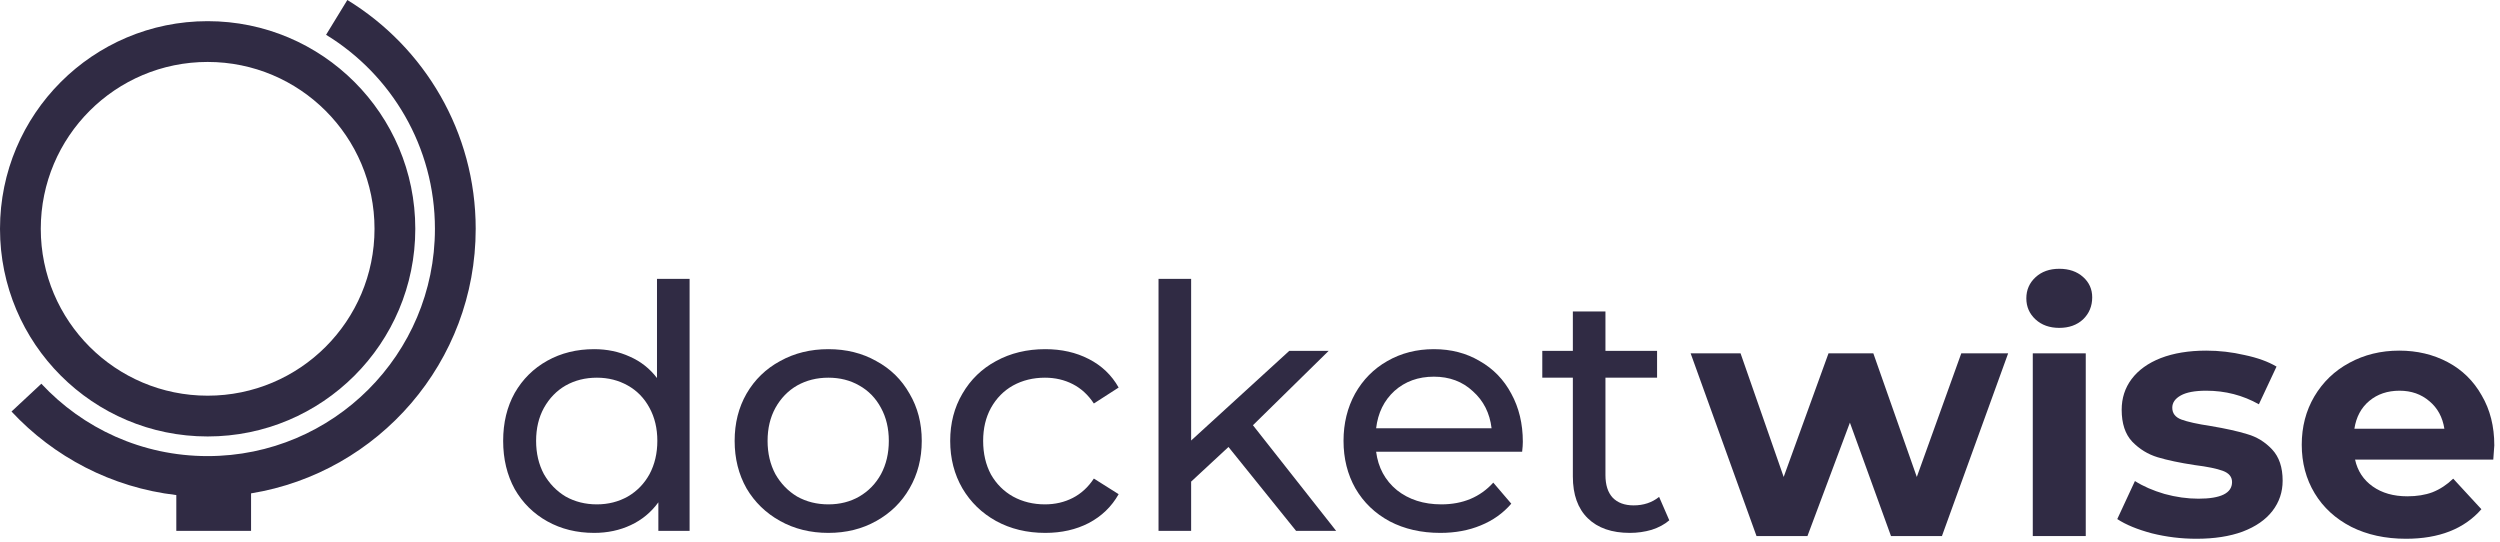
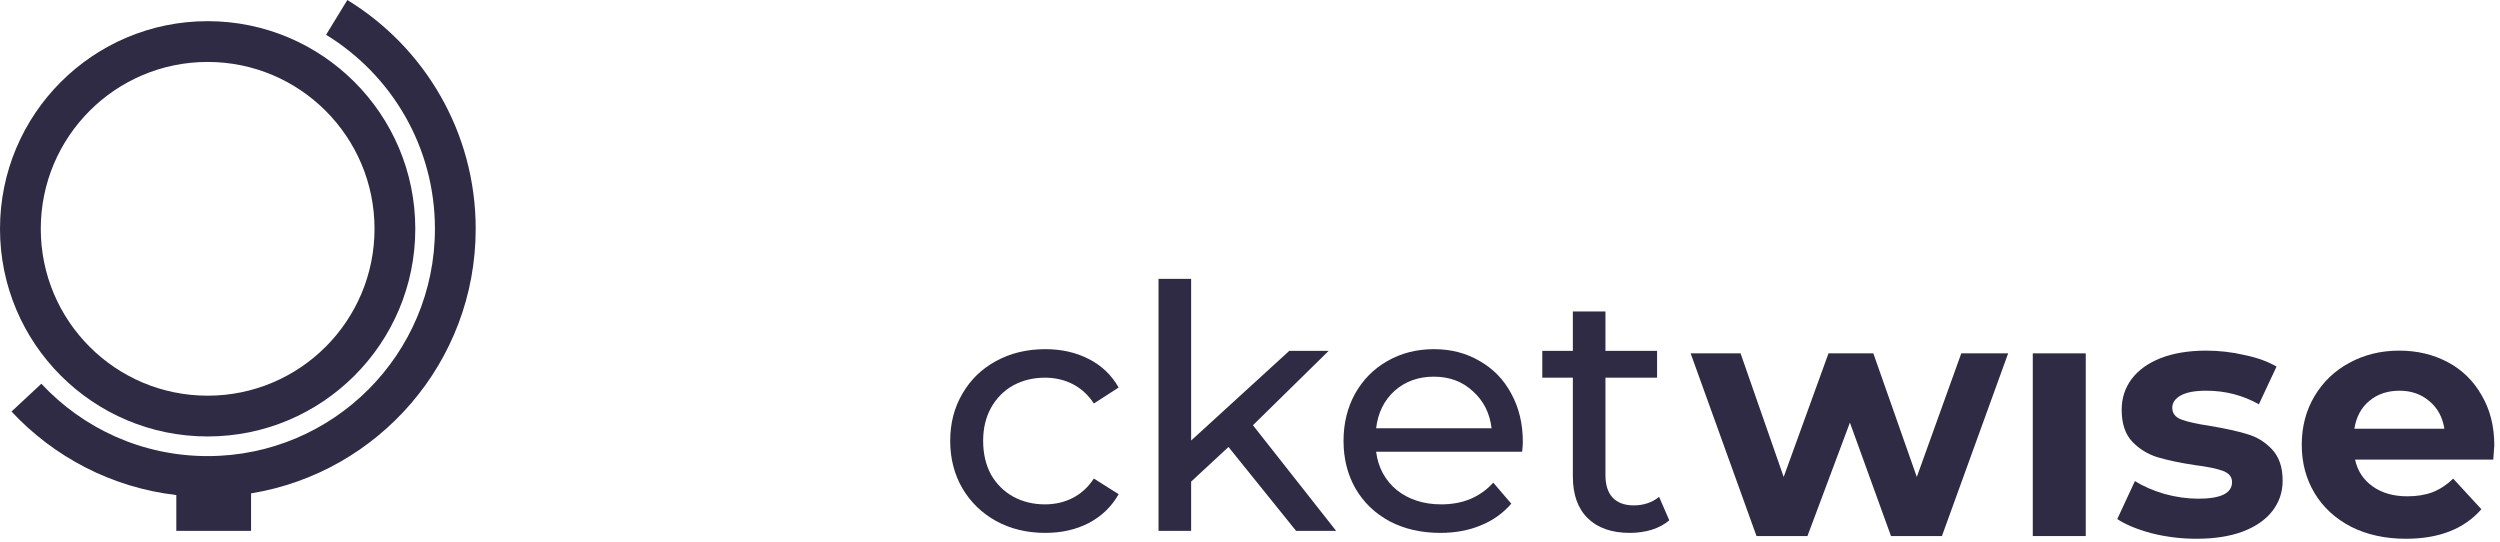
<svg xmlns="http://www.w3.org/2000/svg" width="212" height="46" viewBox="0 0 212 46" fill="none">
  <path d="M27.651 2.95C33.191 6.339 36.882 12.441 36.882 19.403C36.882 30.048 28.253 38.677 17.608 38.677C12.041 38.677 7.027 36.318 3.506 32.54L0.976 34.898C4.556 38.739 9.455 41.34 14.951 41.981V45.016H21.29V41.838C32.093 40.078 40.339 30.704 40.339 19.403C40.339 11.187 35.979 3.991 29.455 0L27.651 2.95Z" fill="#302B44" />
  <path fill-rule="evenodd" clip-rule="evenodd" d="M0 19.404C0 9.679 7.884 1.795 17.608 1.795C27.333 1.795 35.217 9.679 35.217 19.404C35.217 29.128 27.333 37.012 17.608 37.012C7.884 37.012 0 29.128 0 19.404ZM17.608 5.253C9.793 5.253 3.458 11.588 3.458 19.404C3.458 27.219 9.793 33.554 17.608 33.554C25.424 33.554 31.759 27.219 31.759 19.404C31.759 11.588 25.424 5.253 17.608 5.253Z" fill="#302B44" />
  <path d="M176.872 29.964V45.457H172.38V29.964H176.872Z" fill="#302B44" />
-   <path d="M174.626 27.804C173.801 27.804 173.129 27.564 172.61 27.084C172.092 26.604 171.833 26.009 171.833 25.299C171.833 24.588 172.092 23.993 172.61 23.513C173.129 23.033 173.801 22.793 174.626 22.793C175.452 22.793 176.124 23.024 176.642 23.484C177.16 23.945 177.419 24.521 177.419 25.212C177.419 25.961 177.16 26.585 176.642 27.084C176.124 27.564 175.452 27.804 174.626 27.804Z" fill="#302B44" />
  <path d="M170.291 29.964L164.676 45.457H160.356L156.872 35.839L153.272 45.457H148.952L143.366 29.964H147.599L151.256 40.446L155.057 29.964H158.859L162.545 40.446L166.317 29.964H170.291Z" fill="#302B44" />
  <path d="M182.481 45.227C183.71 45.534 184.968 45.687 186.254 45.687C187.771 45.687 189.076 45.486 190.17 45.083C191.284 44.66 192.129 44.075 192.705 43.326C193.281 42.577 193.568 41.723 193.568 40.763C193.568 39.63 193.271 38.747 192.676 38.114C192.081 37.48 191.38 37.048 190.574 36.818C189.767 36.568 188.731 36.338 187.463 36.126C186.331 35.954 185.505 35.771 184.987 35.579C184.468 35.387 184.209 35.051 184.209 34.571C184.209 34.149 184.449 33.803 184.929 33.535C185.409 33.266 186.129 33.132 187.089 33.132C188.702 33.132 190.19 33.516 191.553 34.283L193.05 31.087C192.34 30.665 191.437 30.338 190.343 30.108C189.268 29.858 188.183 29.733 187.089 29.733C185.611 29.733 184.324 29.945 183.23 30.367C182.155 30.789 181.33 31.384 180.754 32.152C180.197 32.901 179.918 33.765 179.918 34.744C179.918 35.915 180.216 36.818 180.811 37.451C181.426 38.085 182.145 38.526 182.971 38.776C183.797 39.025 184.843 39.246 186.11 39.438C187.185 39.573 187.982 39.736 188.5 39.928C189.018 40.12 189.278 40.437 189.278 40.878C189.278 41.819 188.327 42.289 186.427 42.289C185.486 42.289 184.526 42.155 183.547 41.886C182.568 41.598 181.733 41.233 181.042 40.792L179.544 44.017C180.274 44.497 181.253 44.9 182.481 45.227Z" fill="#302B44" />
  <path fill-rule="evenodd" clip-rule="evenodd" d="M211.43 38.977H199.71C199.921 39.937 200.42 40.696 201.207 41.252C201.994 41.809 202.973 42.087 204.144 42.087C204.951 42.087 205.661 41.972 206.275 41.742C206.909 41.492 207.494 41.108 208.032 40.59L210.422 43.182C208.963 44.852 206.832 45.687 204.029 45.687C202.282 45.687 200.737 45.351 199.393 44.679C198.049 43.988 197.012 43.038 196.283 41.828C195.553 40.619 195.188 39.246 195.188 37.71C195.188 36.194 195.544 34.831 196.254 33.621C196.983 32.392 197.972 31.442 199.22 30.77C200.487 30.079 201.898 29.733 203.453 29.733C204.97 29.733 206.343 30.06 207.571 30.712C208.8 31.365 209.76 32.306 210.451 33.535C211.161 34.744 211.517 36.155 211.517 37.768C211.517 37.825 211.488 38.229 211.43 38.977ZM203.482 33.132C202.465 33.132 201.61 33.419 200.919 33.995C200.228 34.571 199.806 35.358 199.652 36.357H207.283C207.13 35.378 206.707 34.6 206.016 34.024C205.325 33.429 204.48 33.132 203.482 33.132Z" fill="#302B44" />
-   <path fill-rule="evenodd" clip-rule="evenodd" d="M58.478 45.016V23.648H55.713V32.057C55.099 31.251 54.331 30.646 53.41 30.243C52.488 29.82 51.48 29.609 50.386 29.609C48.908 29.609 47.583 29.936 46.412 30.588C45.241 31.241 44.319 32.153 43.647 33.324C42.995 34.495 42.668 35.849 42.668 37.385C42.668 38.92 42.995 40.283 43.647 41.474C44.319 42.645 45.241 43.557 46.412 44.21C47.583 44.862 48.908 45.189 50.386 45.189C51.519 45.189 52.555 44.968 53.496 44.526C54.437 44.085 55.214 43.442 55.829 42.597V45.016H58.478ZM53.237 42.107C52.45 42.549 51.576 42.77 50.616 42.77C49.637 42.77 48.754 42.549 47.967 42.107C47.199 41.647 46.585 41.013 46.124 40.207C45.682 39.381 45.462 38.441 45.462 37.385C45.462 36.329 45.682 35.398 46.124 34.591C46.585 33.766 47.199 33.132 47.967 32.691C48.754 32.249 49.637 32.028 50.616 32.028C51.576 32.028 52.45 32.249 53.237 32.691C54.024 33.132 54.638 33.766 55.08 34.591C55.521 35.398 55.742 36.329 55.742 37.385C55.742 38.441 55.521 39.381 55.08 40.207C54.638 41.013 54.024 41.647 53.237 42.107Z" fill="#302B44" />
-   <path fill-rule="evenodd" clip-rule="evenodd" d="M66.156 44.181C67.366 44.853 68.729 45.189 70.246 45.189C71.762 45.189 73.116 44.853 74.306 44.181C75.516 43.509 76.456 42.587 77.128 41.416C77.82 40.226 78.165 38.882 78.165 37.385C78.165 35.887 77.82 34.553 77.128 33.382C76.456 32.191 75.516 31.27 74.306 30.617C73.116 29.945 71.762 29.609 70.246 29.609C68.729 29.609 67.366 29.945 66.156 30.617C64.947 31.27 63.997 32.191 63.306 33.382C62.634 34.553 62.298 35.887 62.298 37.385C62.298 38.882 62.634 40.226 63.306 41.416C63.997 42.587 64.947 43.509 66.156 44.181ZM72.866 42.107C72.098 42.549 71.225 42.77 70.246 42.77C69.267 42.77 68.383 42.549 67.596 42.107C66.829 41.647 66.214 41.013 65.753 40.207C65.312 39.381 65.091 38.441 65.091 37.385C65.091 36.329 65.312 35.398 65.753 34.591C66.214 33.766 66.829 33.132 67.596 32.691C68.383 32.249 69.267 32.028 70.246 32.028C71.225 32.028 72.098 32.249 72.866 32.691C73.653 33.132 74.268 33.766 74.709 34.591C75.151 35.398 75.372 36.329 75.372 37.385C75.372 38.441 75.151 39.381 74.709 40.207C74.268 41.013 73.653 41.647 72.866 42.107Z" fill="#302B44" />
-   <path d="M88.641 45.189C87.085 45.189 85.694 44.853 84.465 44.181C83.255 43.509 82.305 42.587 81.614 41.416C80.923 40.226 80.577 38.882 80.577 37.385C80.577 35.887 80.923 34.553 81.614 33.382C82.305 32.191 83.255 31.27 84.465 30.617C85.694 29.945 87.085 29.609 88.641 29.609C90.023 29.609 91.252 29.888 92.327 30.444C93.421 31.001 94.266 31.808 94.861 32.863L92.759 34.217C92.279 33.487 91.683 32.94 90.973 32.575C90.263 32.211 89.476 32.028 88.612 32.028C87.614 32.028 86.711 32.249 85.905 32.691C85.118 33.132 84.494 33.766 84.033 34.591C83.591 35.398 83.371 36.329 83.371 37.385C83.371 38.46 83.591 39.41 84.033 40.236C84.494 41.042 85.118 41.666 85.905 42.107C86.711 42.549 87.614 42.77 88.612 42.77C89.476 42.77 90.263 42.587 90.973 42.223C91.683 41.858 92.279 41.311 92.759 40.581L94.861 41.906C94.266 42.962 93.421 43.778 92.327 44.354C91.252 44.91 90.023 45.189 88.641 45.189Z" fill="#302B44" />
+   <path d="M88.641 45.189C87.085 45.189 85.694 44.853 84.465 44.181C83.255 43.509 82.305 42.587 81.614 41.416C80.923 40.226 80.577 38.882 80.577 37.385C80.577 35.887 80.923 34.553 81.614 33.382C82.305 32.191 83.255 31.27 84.465 30.617C85.694 29.945 87.085 29.609 88.641 29.609C90.023 29.609 91.252 29.888 92.327 30.444C93.421 31.001 94.266 31.808 94.861 32.863L92.759 34.217C92.279 33.487 91.683 32.94 90.973 32.575C90.263 32.211 89.476 32.028 88.612 32.028C87.614 32.028 86.711 32.249 85.905 32.691C85.118 33.132 84.494 33.766 84.033 34.591C83.591 35.398 83.371 36.329 83.371 37.385C83.371 38.46 83.591 39.41 84.033 40.236C84.494 41.042 85.118 41.666 85.905 42.107C86.711 42.549 87.614 42.77 88.612 42.77C89.476 42.77 90.263 42.587 90.973 42.223C91.683 41.858 92.279 41.311 92.759 40.581L94.861 41.906C94.266 42.962 93.421 43.778 92.327 44.354C91.252 44.91 90.023 45.189 88.641 45.189" fill="#302B44" />
  <path d="M101.008 40.84L104.175 37.903L109.906 45.016H113.304L106.249 36.06L112.671 29.753H109.33L101.008 37.356V23.648H98.243V45.016H101.008V40.84Z" fill="#302B44" />
  <path fill-rule="evenodd" clip-rule="evenodd" d="M129.136 37.471C129.136 37.682 129.117 37.961 129.078 38.306H116.695C116.868 39.65 117.454 40.735 118.452 41.56C119.469 42.367 120.727 42.77 122.224 42.77C124.048 42.77 125.517 42.155 126.63 40.927L128.157 42.712C127.465 43.518 126.602 44.133 125.565 44.555C124.547 44.977 123.405 45.189 122.138 45.189C120.525 45.189 119.095 44.862 117.847 44.21C116.599 43.538 115.63 42.606 114.939 41.416C114.267 40.226 113.931 38.882 113.931 37.385C113.931 35.906 114.257 34.572 114.91 33.382C115.582 32.191 116.494 31.27 117.646 30.617C118.817 29.945 120.132 29.609 121.591 29.609C123.05 29.609 124.346 29.945 125.478 30.617C126.63 31.27 127.523 32.191 128.157 33.382C128.809 34.572 129.136 35.935 129.136 37.471ZM121.591 31.942C120.266 31.942 119.153 32.345 118.25 33.151C117.367 33.958 116.849 35.014 116.695 36.319H126.486C126.333 35.033 125.805 33.986 124.902 33.18C124.019 32.355 122.915 31.942 121.591 31.942Z" fill="#302B44" />
  <path d="M140.059 44.929C140.654 44.737 141.153 44.469 141.556 44.123L140.692 42.136C140.097 42.616 139.377 42.856 138.532 42.856C137.765 42.856 137.169 42.635 136.747 42.194C136.344 41.752 136.142 41.119 136.142 40.293V32.028H140.52V29.753H136.142V26.413H133.378V29.753H130.786V32.028H133.378V40.408C133.378 41.944 133.8 43.125 134.645 43.95C135.49 44.776 136.68 45.189 138.216 45.189C138.849 45.189 139.464 45.102 140.059 44.929Z" fill="#302B44" />
</svg>